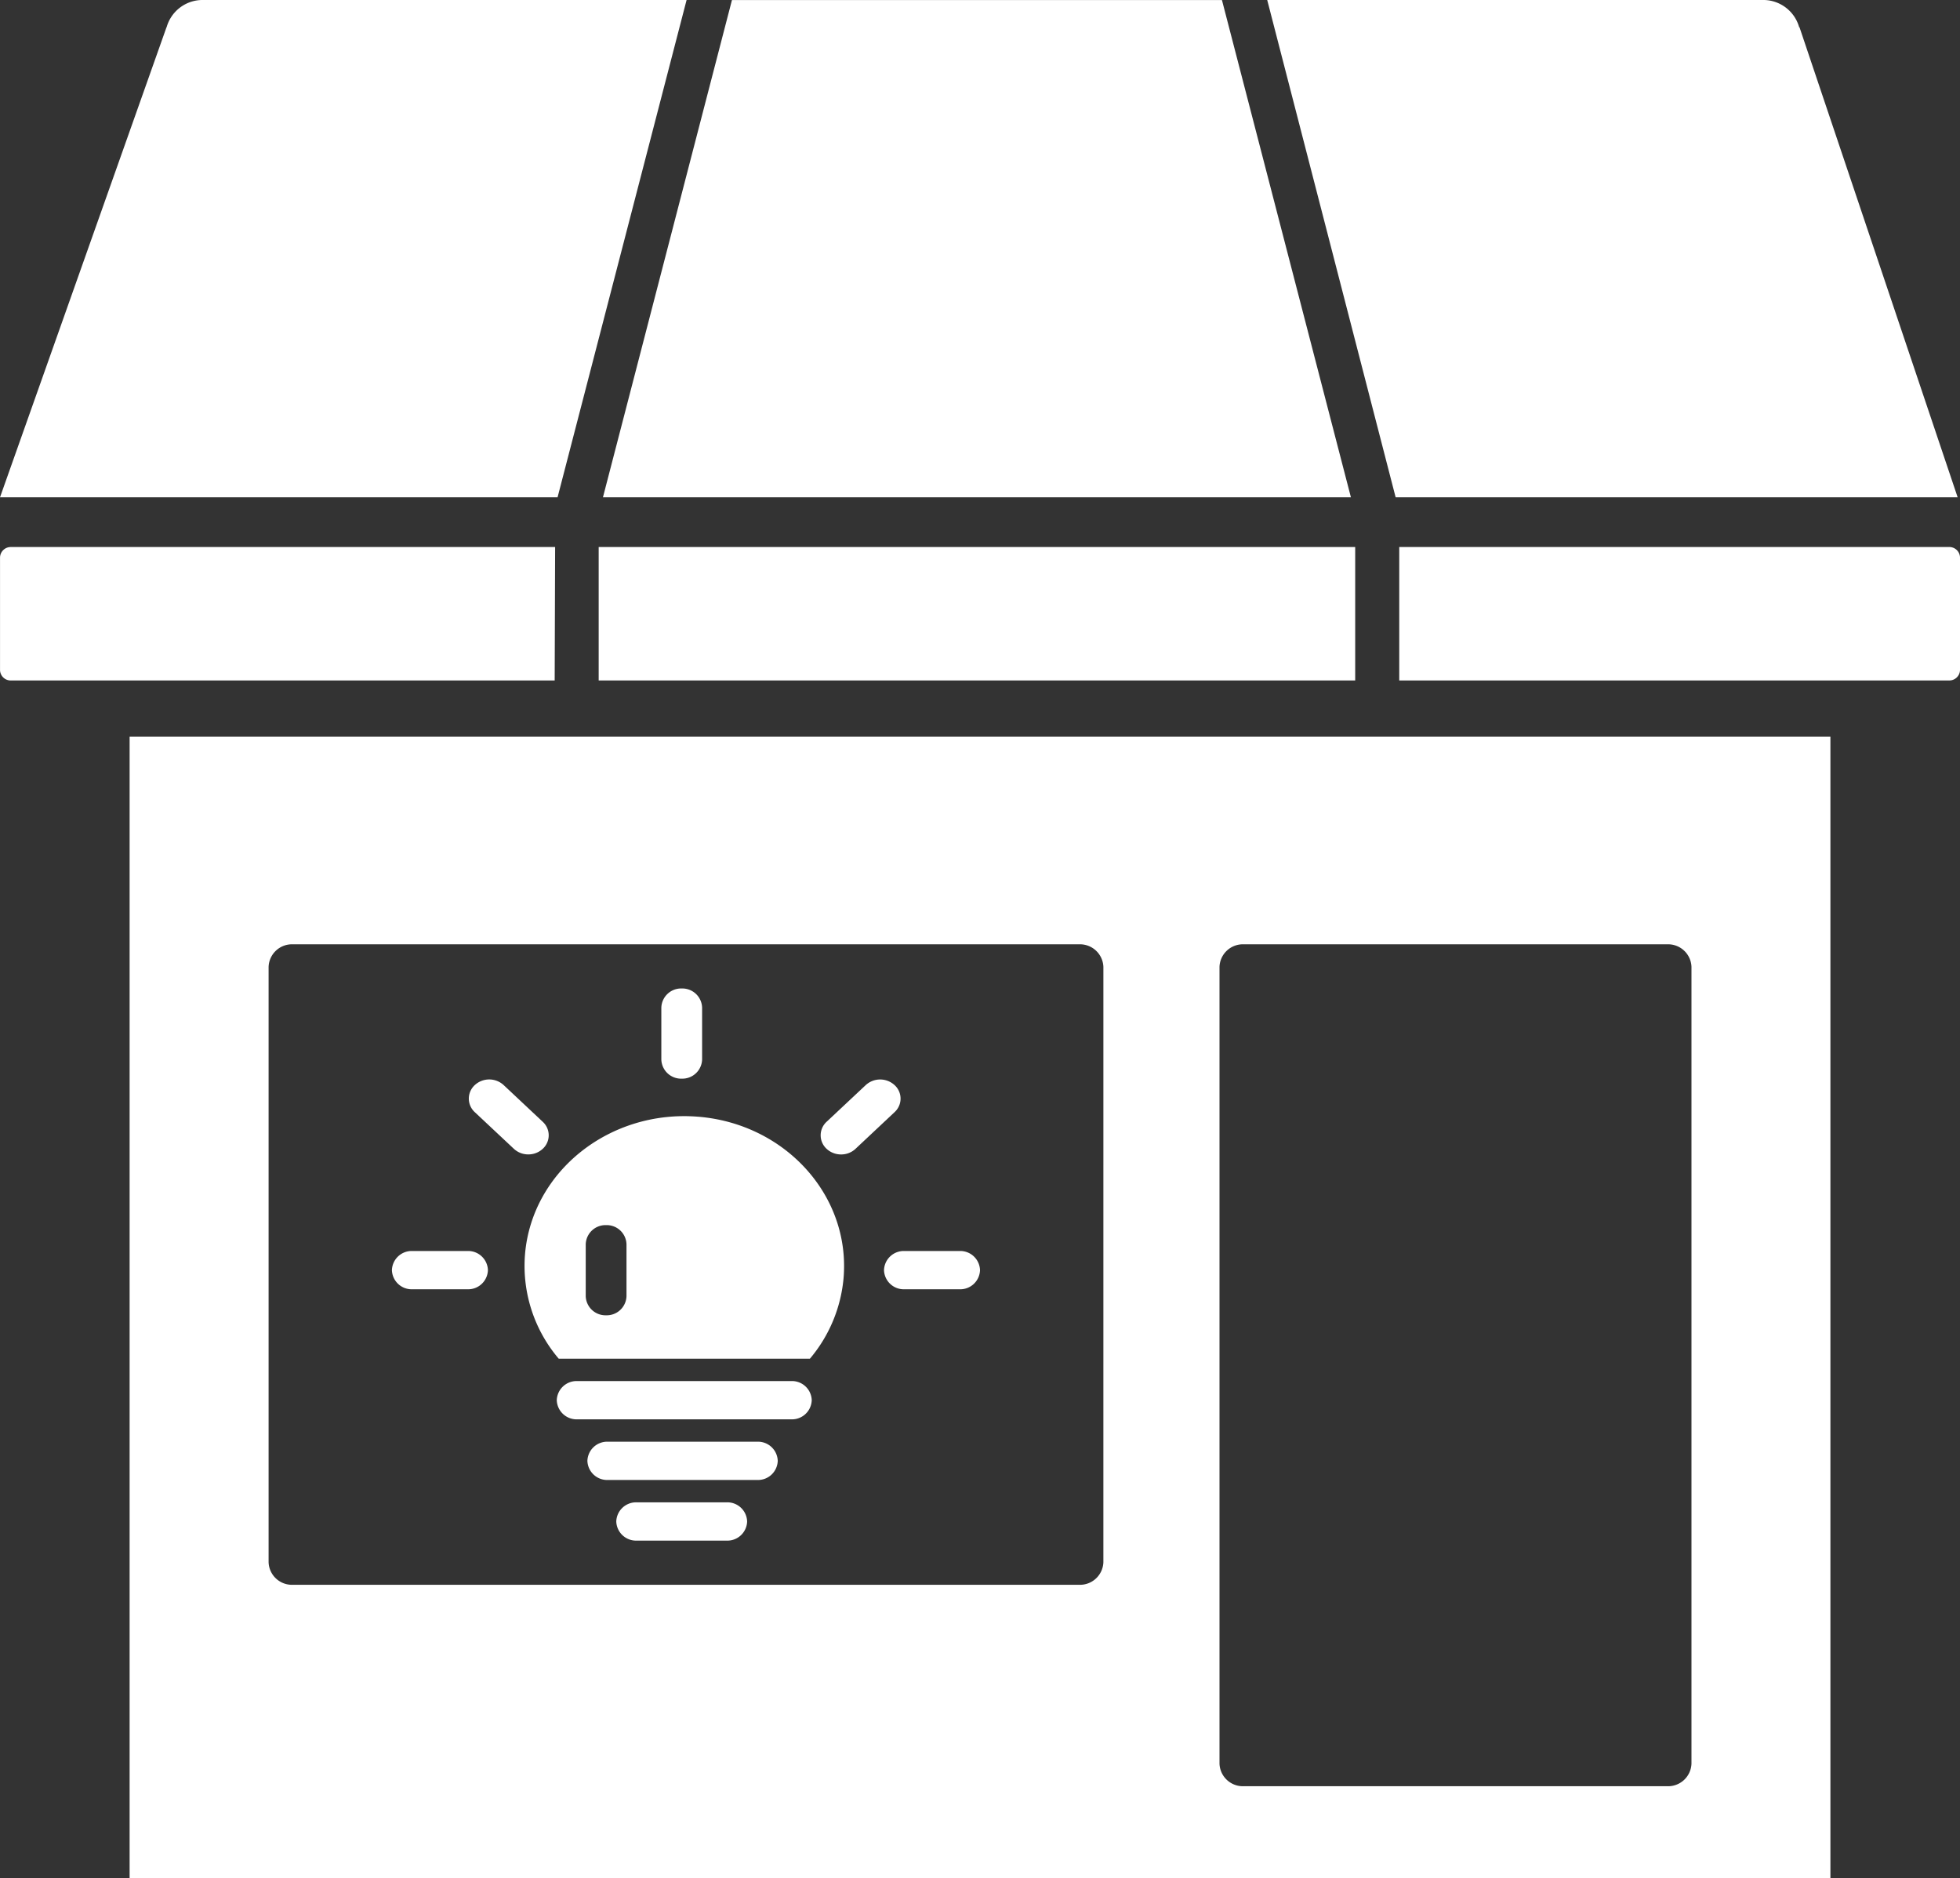
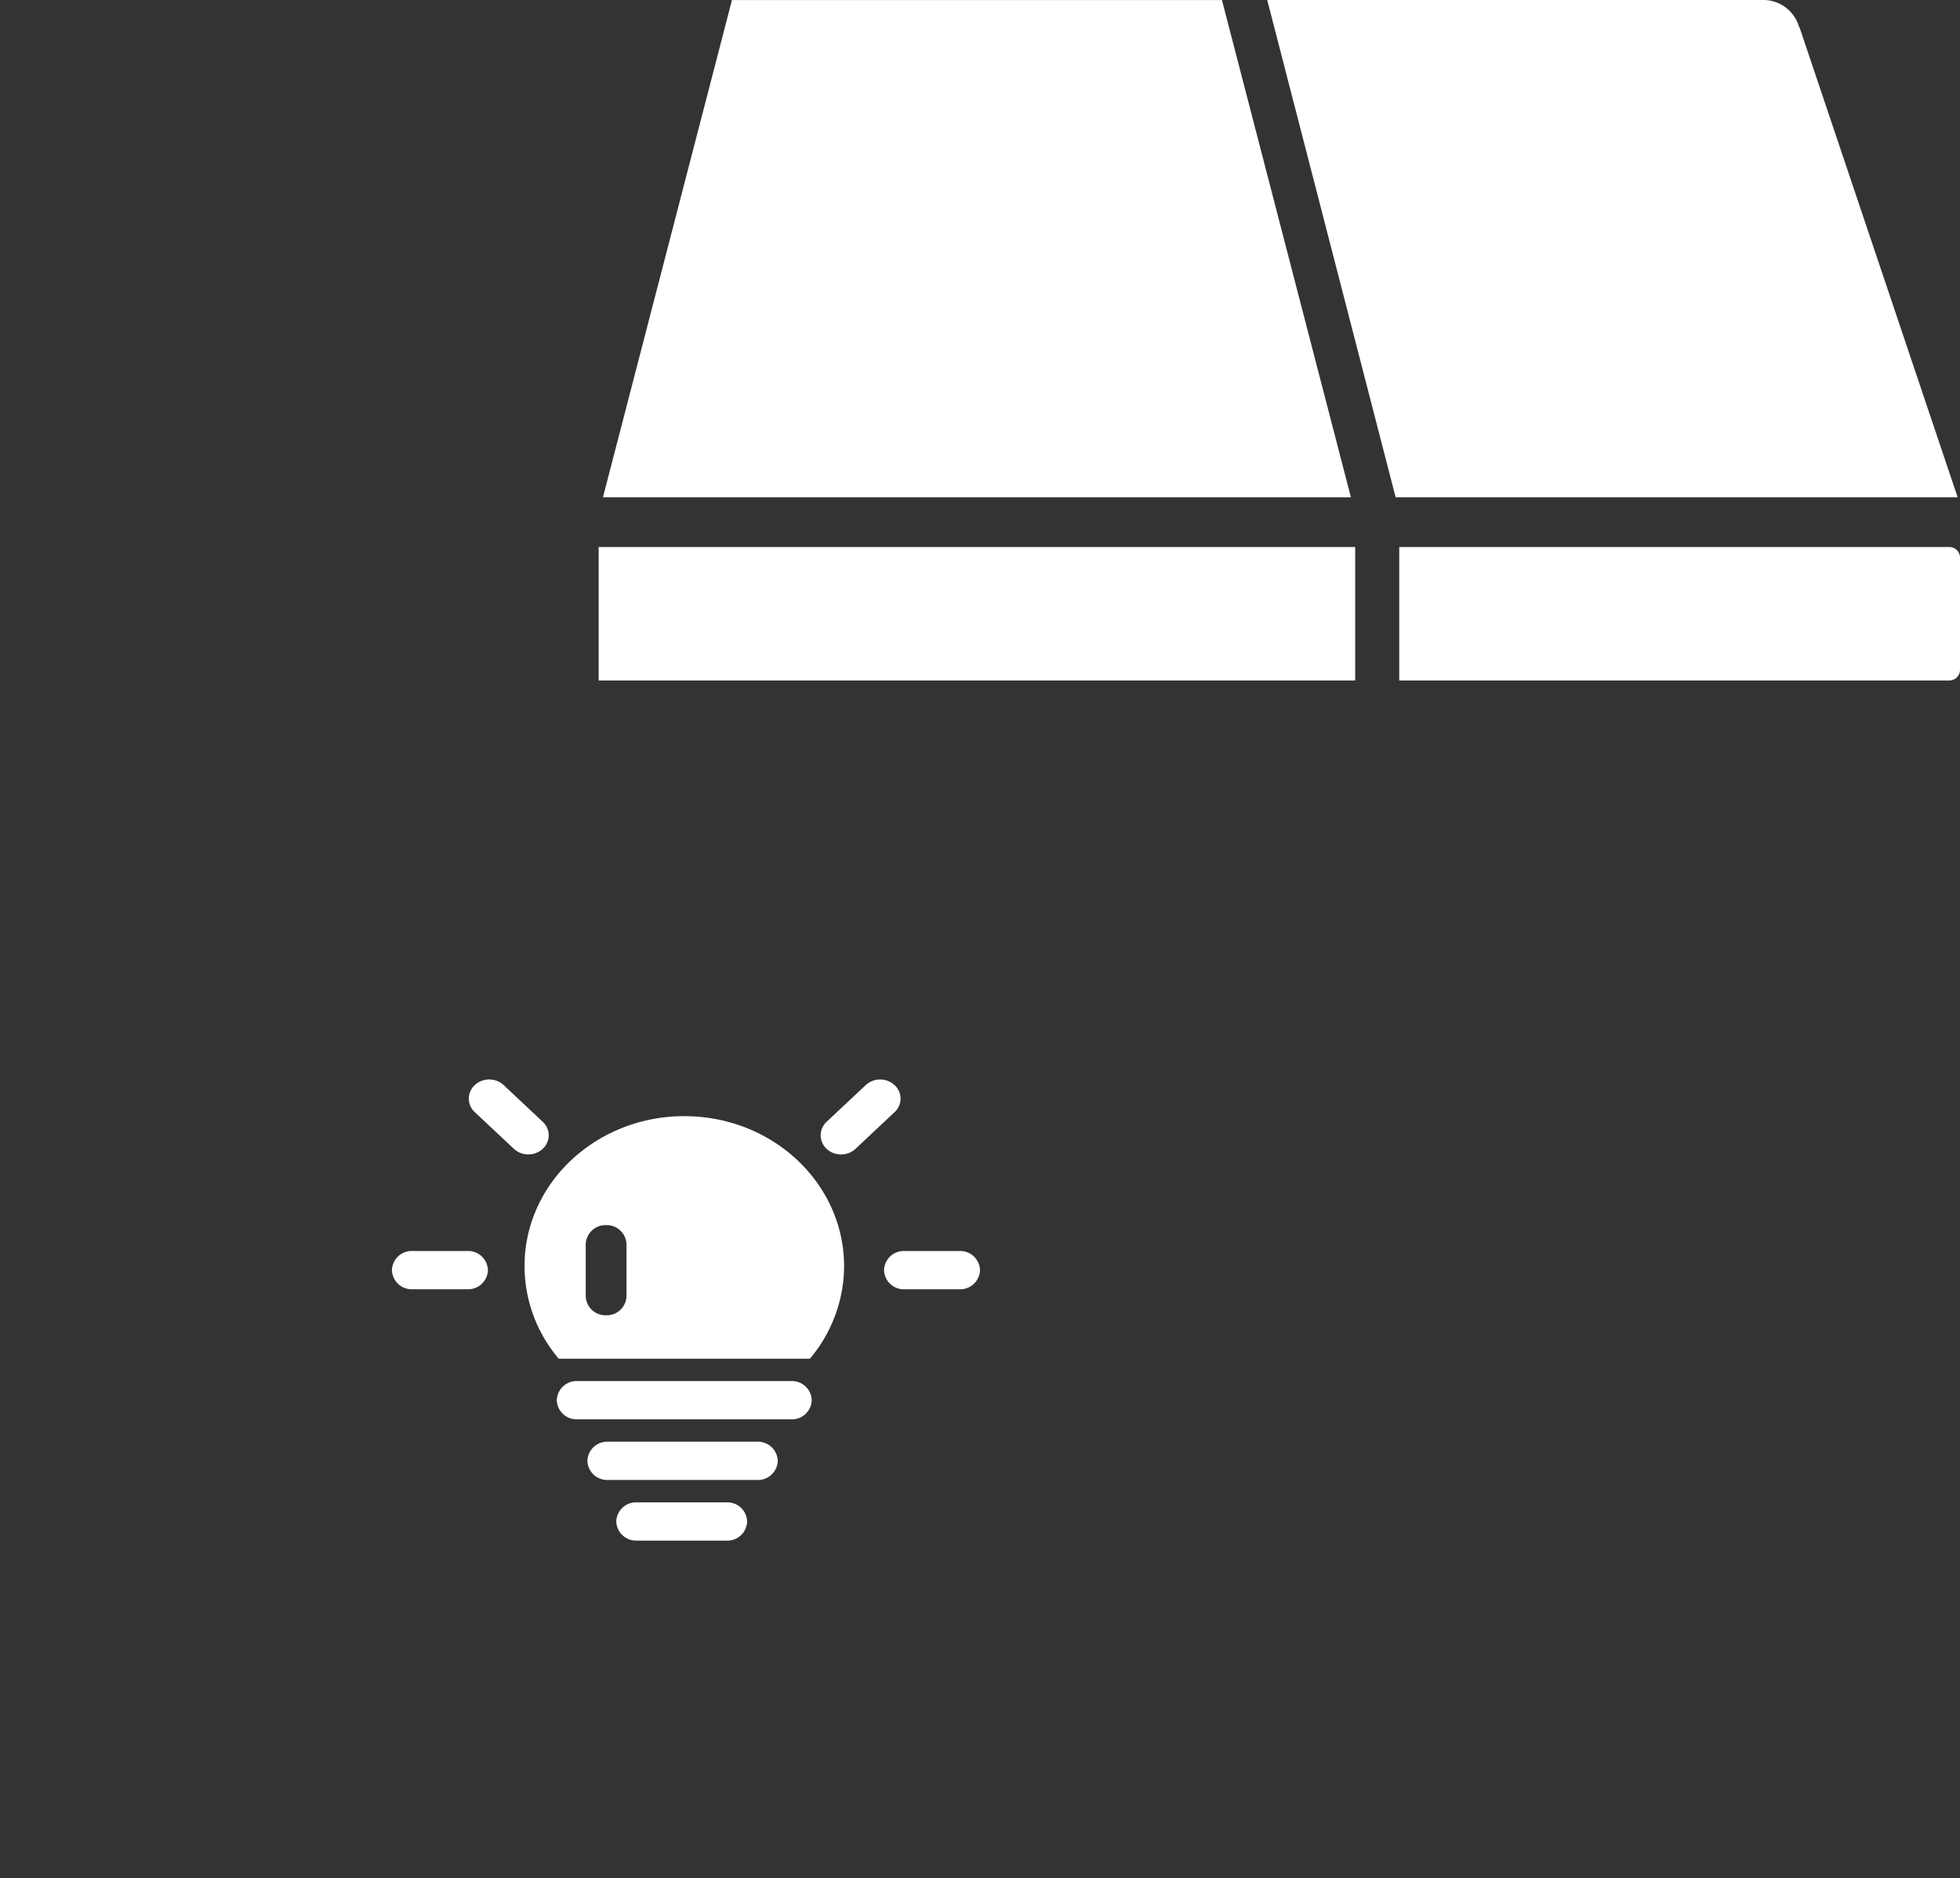
<svg xmlns="http://www.w3.org/2000/svg" width="450.665" height="431.755" viewBox="0 0 450.665 431.755">
  <rect x="0" y="0" width="450.665" height="431.755" fill="#333333" stroke="none" />
  <g id="g8" transform="translate(0.001 431.755)">
    <g id="g10">
-       <path id="path12" d="M29.8,0H420.868V-262.385H29.8ZM253.7-72.608a5.383,5.383,0,0,1-5.533,5.185H67.279a5.373,5.373,0,0,1-5.522-5.185V-209.483a5.381,5.381,0,0,1,5.522-5.185h180.89a5.391,5.391,0,0,1,5.533,5.185ZM388.92-26.3a5.38,5.38,0,0,1-5.521,5.184H285.925A5.38,5.38,0,0,1,280.4-26.3V-209.483a5.38,5.38,0,0,1,5.521-5.185H383.4a5.38,5.38,0,0,1,5.521,5.185V-26.3" fill="#fff" />
-       <path id="path14" d="M156.748-183.782a4.545,4.545,0,0,0,4.687-4.4V-200.11a4.547,4.547,0,0,0-4.687-4.4,4.547,4.547,0,0,0-4.687,4.4v11.929a4.545,4.545,0,0,0,4.687,4.4" fill="#fff" />
      <path id="path16" d="M160.417-175.038c-20.217-1.595-37.992,12.489-39.688,31.473A32.915,32.915,0,0,0,128.47-119.4h57.75a33.245,33.245,0,0,0,7.728-18.385c1.7-18.984-13.312-35.663-33.531-37.257M144.05-133.78a4.546,4.546,0,0,1-4.687,4.4,4.547,4.547,0,0,1-4.687-4.4v-11.929a4.548,4.548,0,0,1,4.687-4.4,4.547,4.547,0,0,1,4.687,4.4v11.929" fill="#fff" />
      <path id="path18" d="M220.647-144.161h-12.7a4.548,4.548,0,0,0-4.687,4.4,4.547,4.547,0,0,0,4.687,4.4h12.7a4.548,4.548,0,0,0,4.687-4.4,4.548,4.548,0,0,0-4.687-4.4" fill="#fff" />
      <path id="path20" d="M205.688-182.3a4.905,4.905,0,0,0-6.631,0l-8.987,8.425a4.22,4.22,0,0,0,0,6.233,4.849,4.849,0,0,0,3.315,1.284,4.807,4.807,0,0,0,3.316-1.284l8.987-8.439a4.2,4.2,0,0,0,0-6.22" fill="#fff" />
      <path id="path22" d="M124.788-167.649a4.206,4.206,0,0,0,0-6.22l-8.987-8.439a4.906,4.906,0,0,0-6.631,0,4.221,4.221,0,0,0,0,6.233l8.987,8.425a4.822,4.822,0,0,0,3.316,1.284,4.823,4.823,0,0,0,3.316-1.284" fill="#fff" />
      <path id="path24" d="M107.5-144.161H94.8a4.548,4.548,0,0,0-4.687,4.4,4.548,4.548,0,0,0,4.687,4.4h12.7a4.548,4.548,0,0,0,4.687-4.4,4.548,4.548,0,0,0-4.687-4.4" fill="#fff" />
      <path id="path26" d="M181.956-114.261H132.706a4.556,4.556,0,0,0-4.687,4.4,4.556,4.556,0,0,0,4.687,4.4h49.249a4.549,4.549,0,0,0,4.687-4.4,4.548,4.548,0,0,0-4.687-4.4" fill="#fff" />
      <path id="path28" d="M174.138-100.319H139.748a4.548,4.548,0,0,0-4.687,4.4,4.548,4.548,0,0,0,4.687,4.4h34.391a4.548,4.548,0,0,0,4.687-4.4,4.547,4.547,0,0,0-4.687-4.4" fill="#fff" />
      <path id="path30" d="M167.1-86.38H146.386a4.555,4.555,0,0,0-4.687,4.4,4.555,4.555,0,0,0,4.687,4.4H167.1a4.547,4.547,0,0,0,4.687-4.4,4.548,4.548,0,0,0-4.687-4.4" fill="#fff" />
-       <path id="path32" d="M46.307-431.752a8.576,8.576,0,0,0-8,6.269H38.28L0-317.426H128.2l29.667-114.326H46.307" fill="#fff" />
      <path id="path34" d="M168.3-431.748,138.637-317.434H310.615L280.961-431.748H168.3" fill="#fff" />
      <path id="path36" d="M413.763-425.484h-.075a8.585,8.585,0,0,0-8-6.271H291.371L320.9-317.427H450.124L413.763-425.484" fill="#fff" />
-       <path id="path38" d="M.006-303.619V-277.7a2.456,2.456,0,0,0,2.531,2.381h125l.1-30.677H2.537a2.465,2.465,0,0,0-2.531,2.381" fill="#fff" />
      <path id="path40" d="M137.654-275.322H311.6V-306H137.654v30.677" fill="#fff" />
      <path id="path42" d="M448.134-306H321.729v30.677H448.134a2.456,2.456,0,0,0,2.531-2.381v-25.915A2.456,2.456,0,0,0,448.134-306" fill="#fff" />
    </g>
  </g>
</svg>